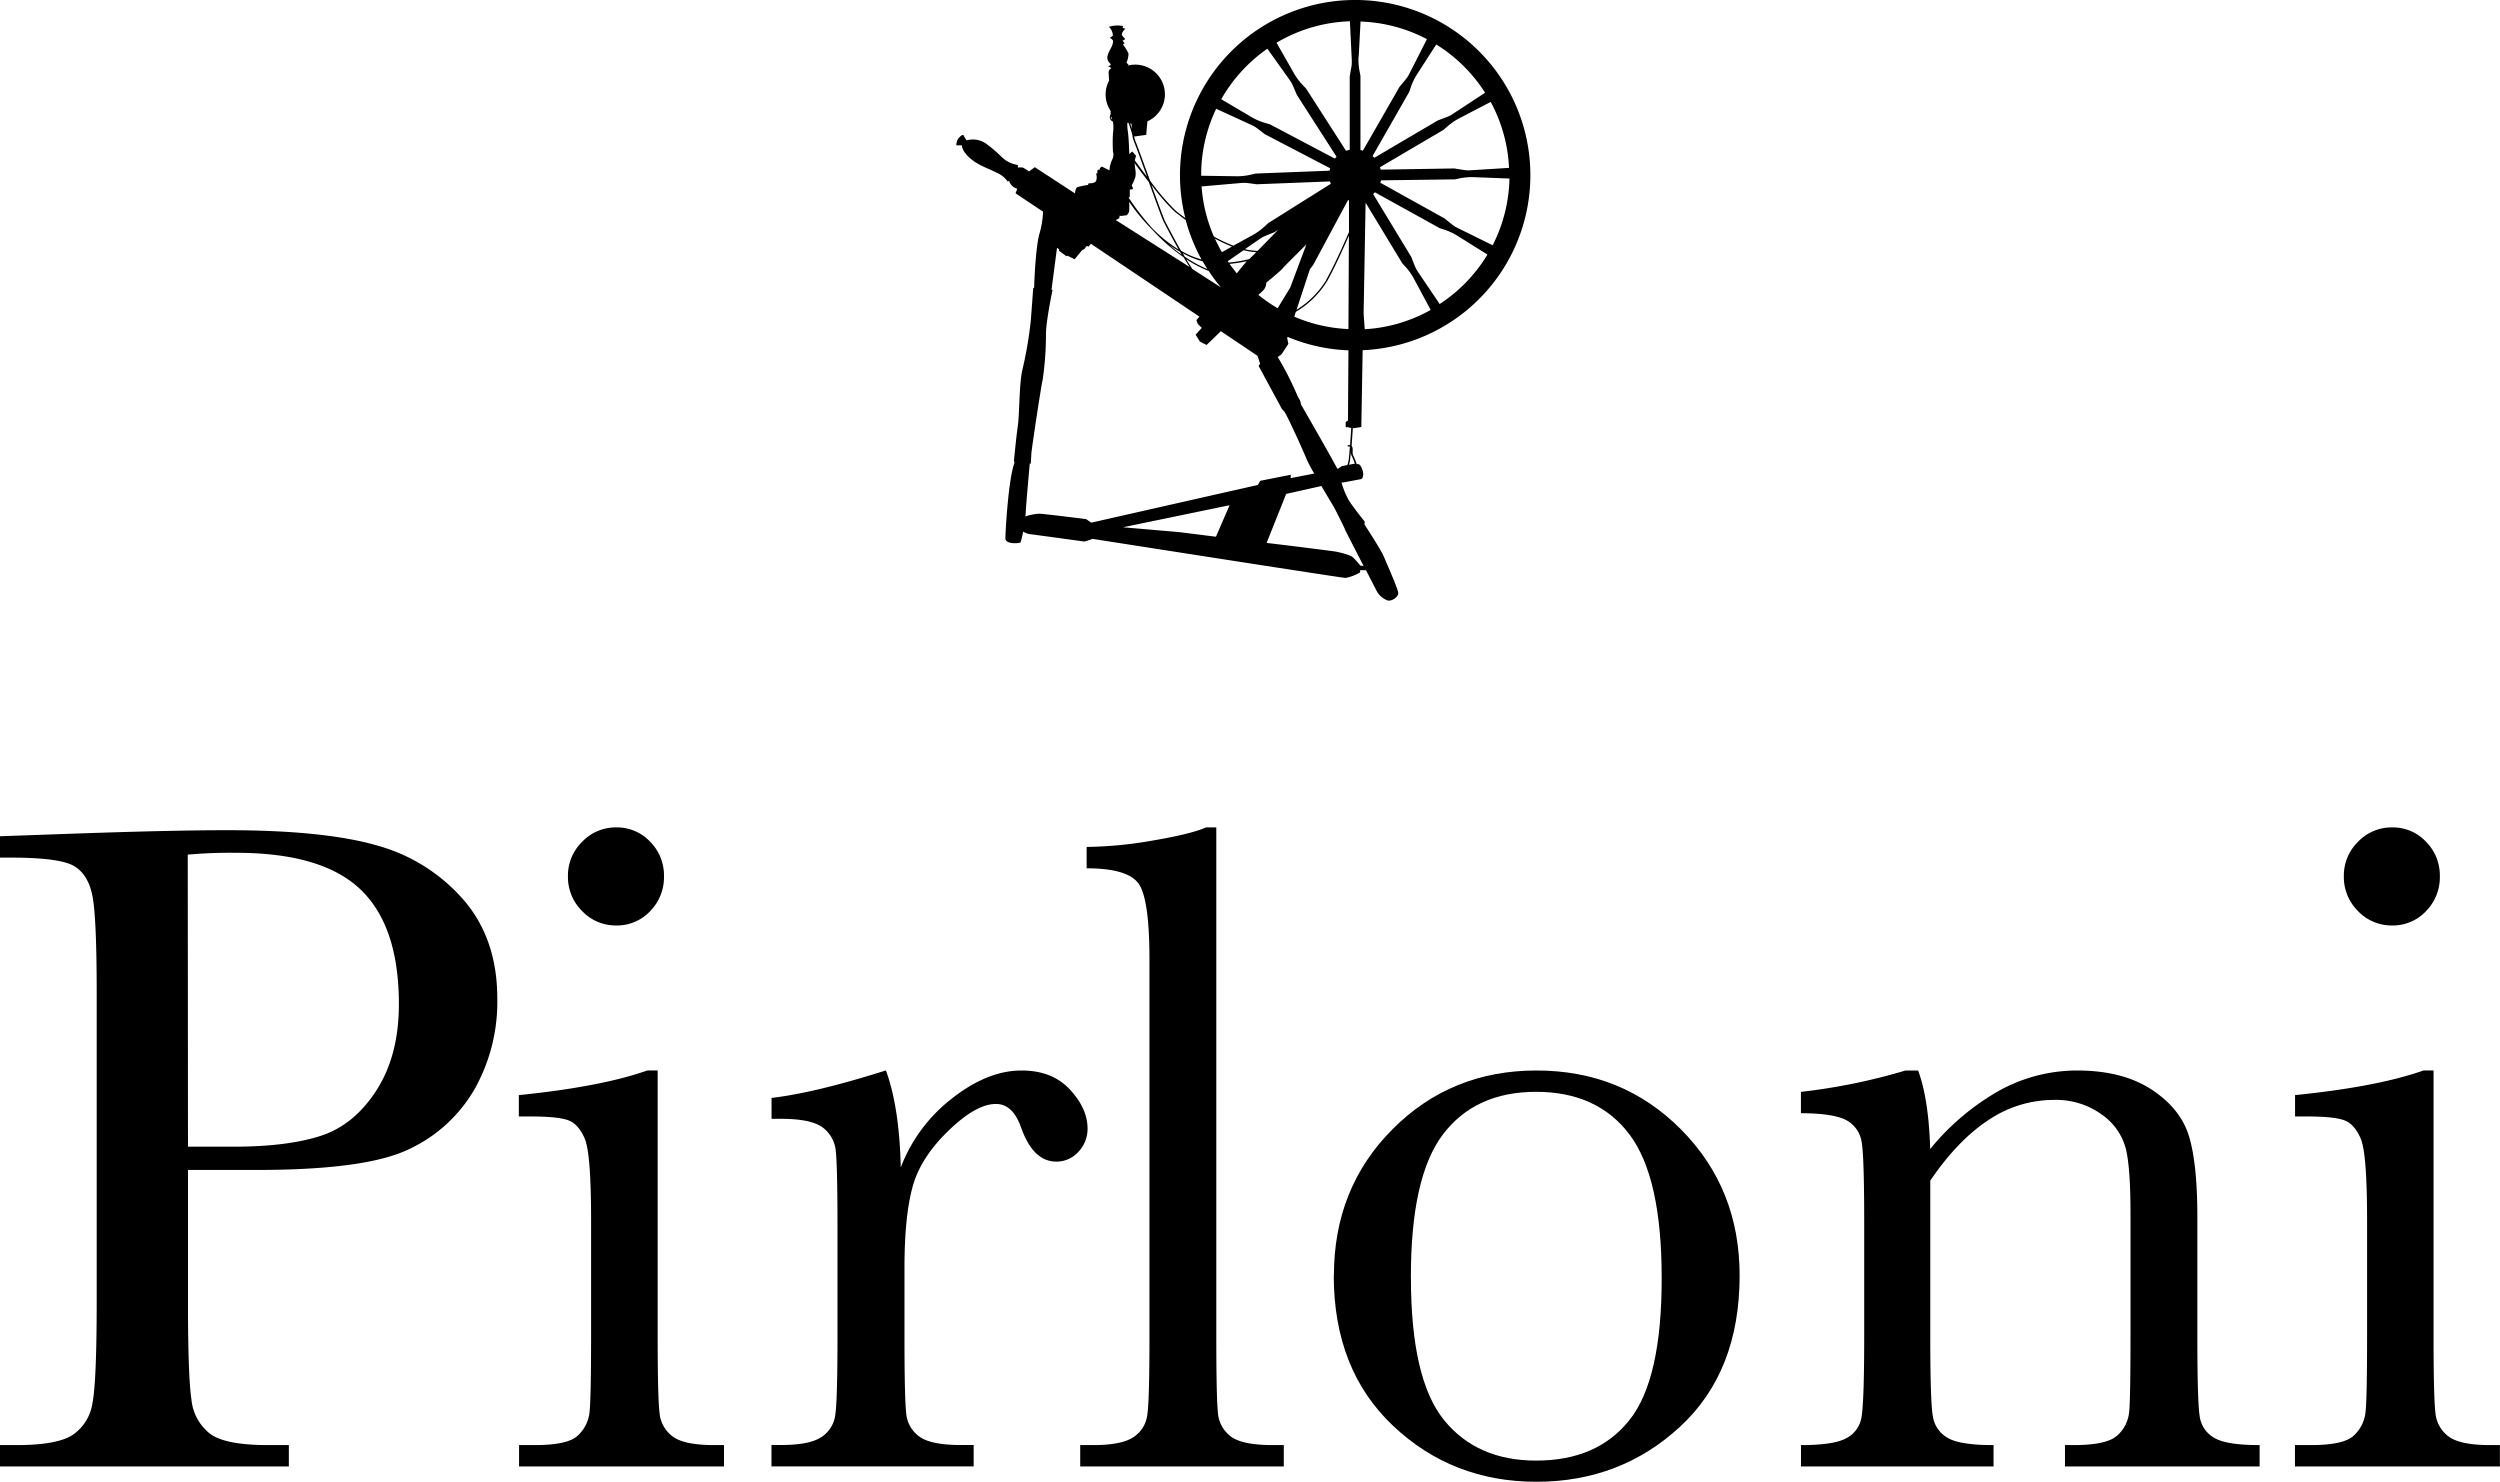
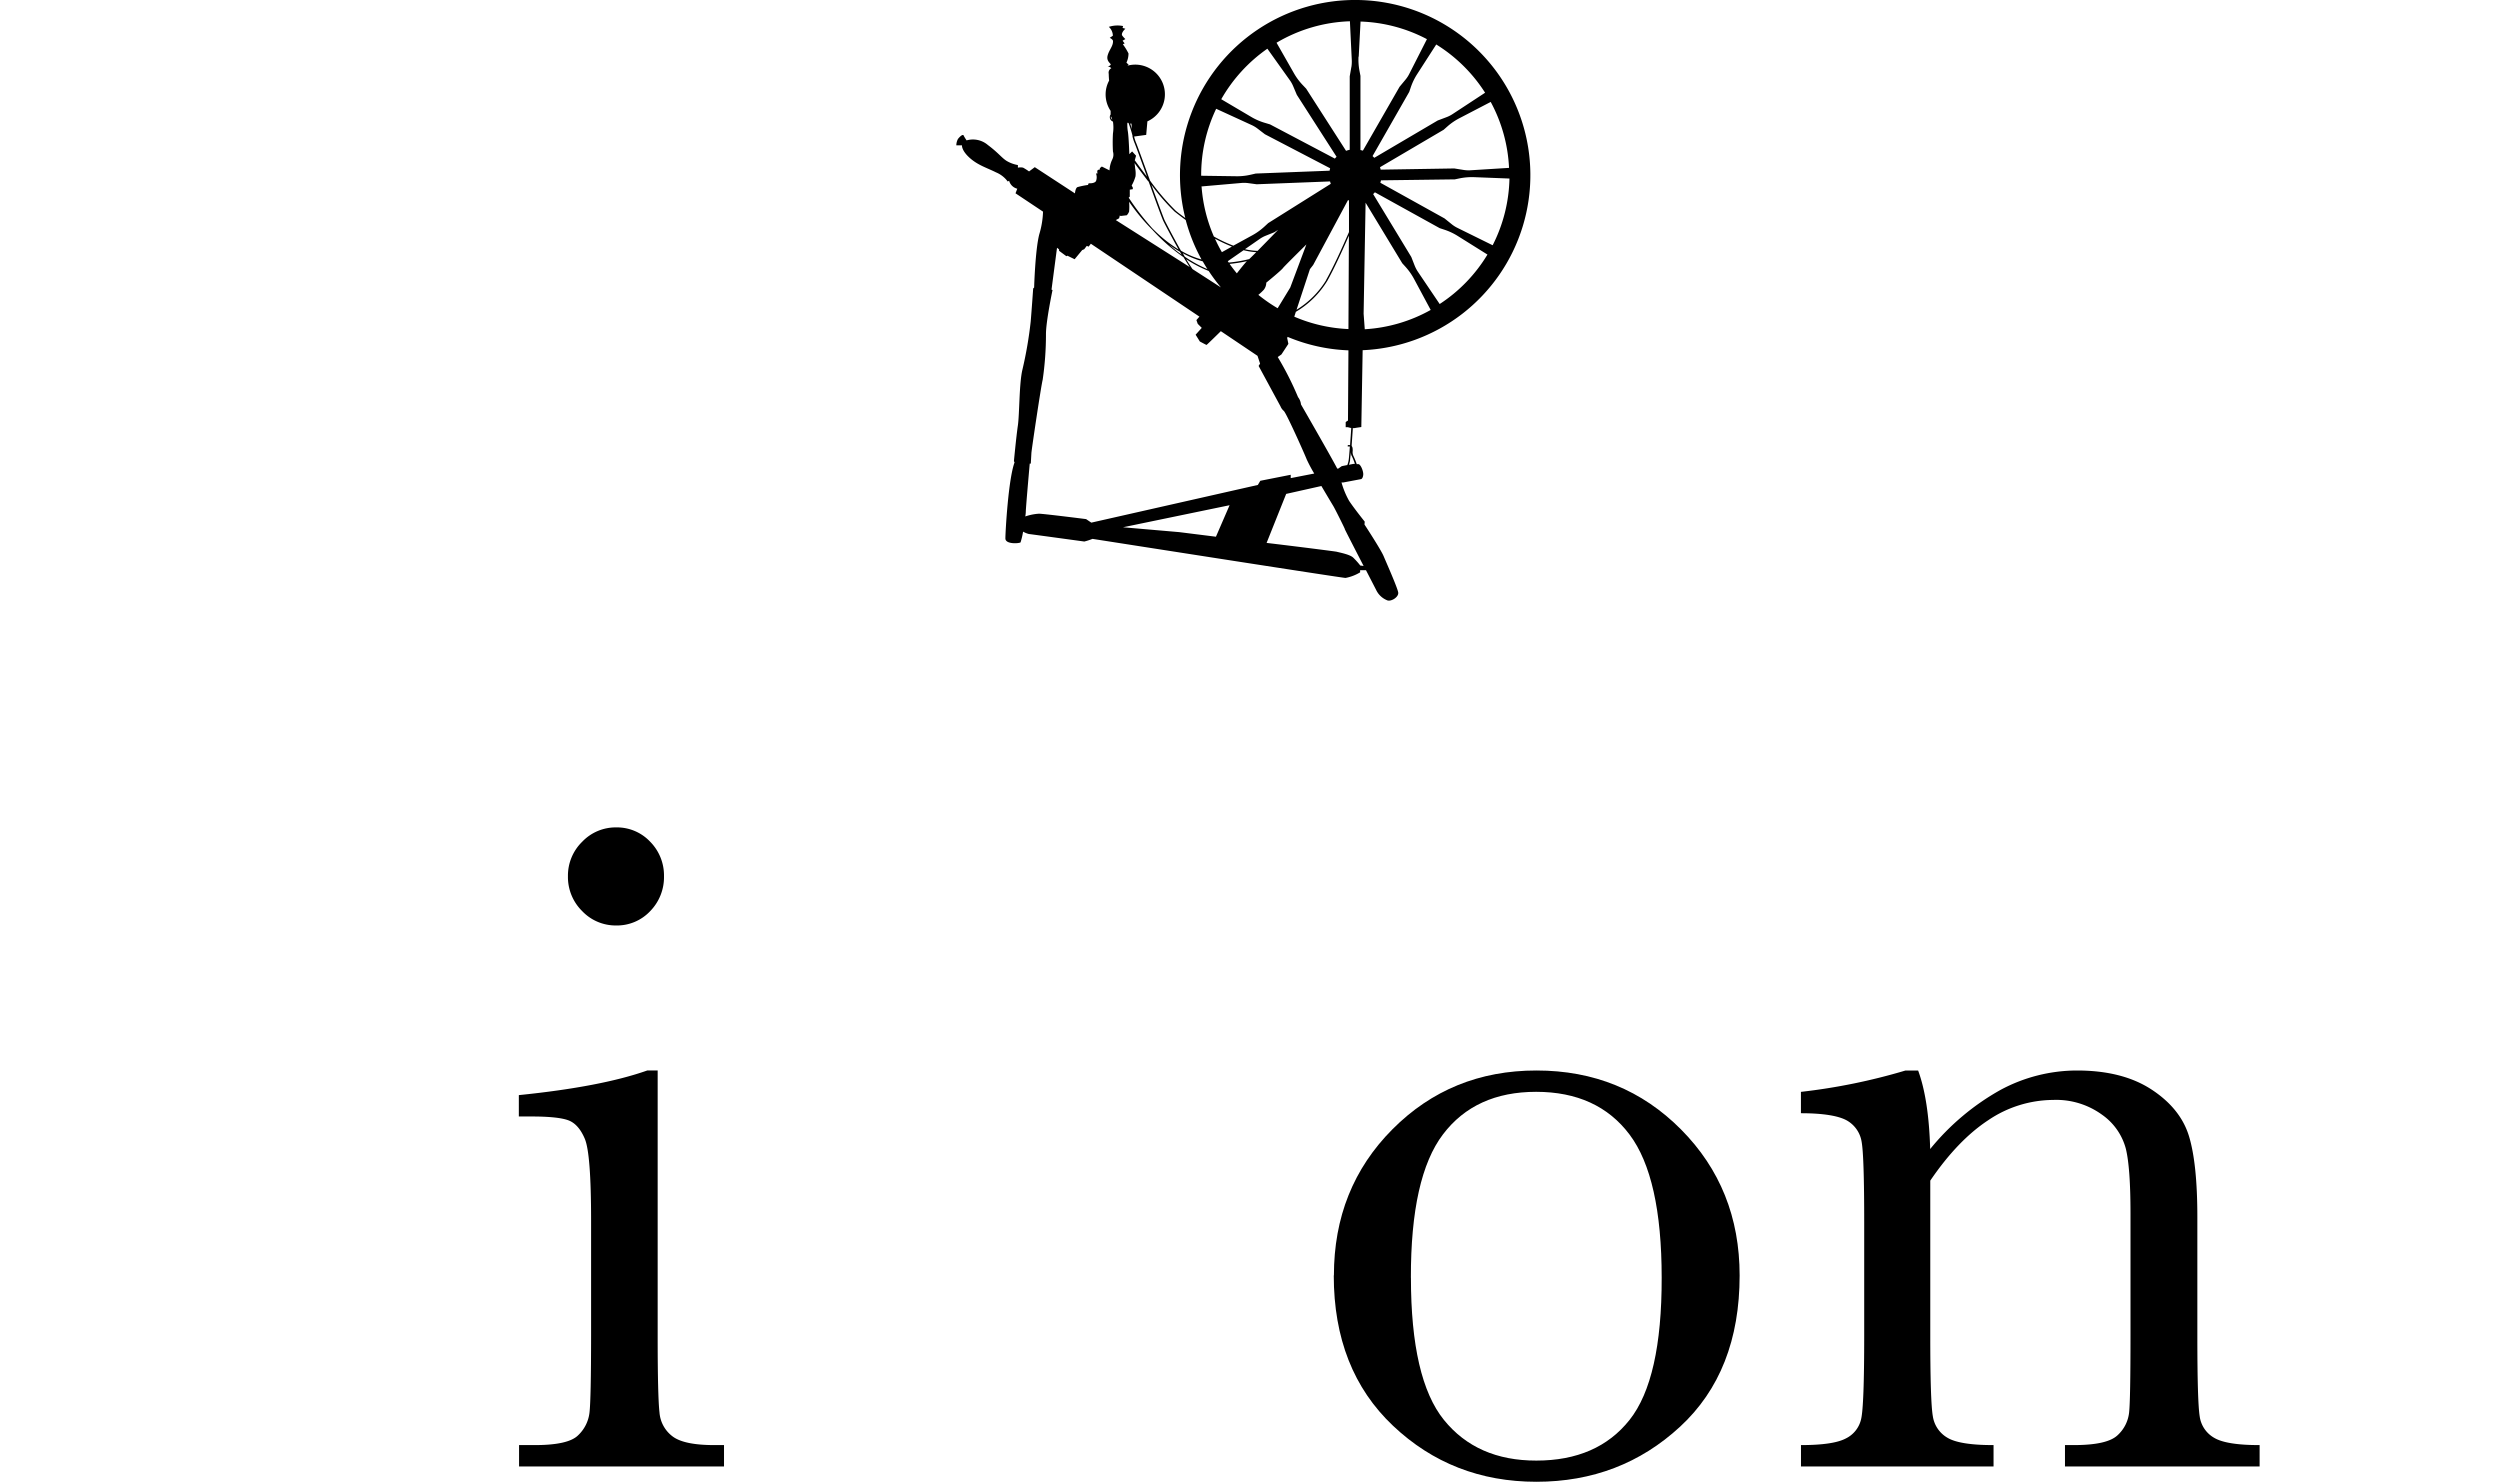
<svg xmlns="http://www.w3.org/2000/svg" viewBox="0 0 545.26 323.19" data-name="Layer 1" id="Layer_1">
-   <path d="M41,255.17v28.89q0,16.21.76,21.24a10.75,10.75,0,0,0,4.11,7.45q3.34,2.43,12.57,2.43H63v4.66H0v-4.66H3.65q8.82,0,12.22-2.23a10.18,10.18,0,0,0,4.3-6.95q.91-4.71.92-21.94V216.65q0-16.43-.92-21.19t-4.05-6.59Q13,187.06,2.54,187.05H0v-4.66l17.23-.61q20.69-.71,32.24-.71,21.28,0,32.79,3.34a38.52,38.52,0,0,1,18.86,11.87q7.34,8.5,7.34,21.48a38.77,38.77,0,0,1-5,19.87,32.22,32.22,0,0,1-14.4,13.08q-9.37,4.46-33,4.46Zm0-5.07h9.84q11.85,0,19.15-2.38t12.17-10Q87,230.14,87,219q0-17-8.37-25T51.5,186a103.27,103.27,0,0,0-10.55.4Z" />
  <path d="M143.44,233.48v57.88q0,13.27.4,16.72a7.18,7.18,0,0,0,2.94,5.27q2.53,1.83,9,1.83h2.13v4.66h-44.7v-4.66h3.45c4.79,0,7.92-.69,9.37-2.08a8.07,8.07,0,0,0,2.54-5q.34-2.88.35-16.77V266.22q0-14.6-1.37-17.84t-3.65-4.06q-2.28-.81-8-.81h-2.74v-4.66q18-1.83,28-5.37ZM123.87,191.1a10.31,10.31,0,0,1,3.1-7.5,10.08,10.08,0,0,1,7.45-3.14,9.94,9.94,0,0,1,7.4,3.14,10.46,10.46,0,0,1,3,7.5,10.58,10.58,0,0,1-3,7.61,9.94,9.94,0,0,1-7.4,3.14,10.08,10.08,0,0,1-7.45-3.14,10.43,10.43,0,0,1-3.1-7.61" />
-   <path d="M196.45,254.66a34.58,34.58,0,0,1,11.2-15.1q7.75-6.08,15.16-6.08,6.69,0,10.54,4.15c2.57,2.78,3.85,5.61,3.85,8.52a7.23,7.23,0,0,1-2,5.07,6.37,6.37,0,0,1-4.82,2.13q-5.07,0-7.7-7.51c-1.22-3.37-3-5.06-5.48-5.06q-4.35,0-10.44,5.93T199,259q-1.73,6.39-1.73,17.54v14.8q0,13.27.36,16.72a7,7,0,0,0,2.89,5.27c1.69,1.22,4.69,1.83,9,1.83h2.84v4.66h-44.1v-4.66h2.13q6.07,0,8.67-1.67a6.73,6.73,0,0,0,3.09-4.72q.51-3,.51-17.43V267.94q0-13.38-.36-16.77a7.2,7.2,0,0,0-2.89-5.28c-1.69-1.24-4.69-1.87-9-1.87h-2.13v-4.56q9.53-1.11,24.94-6,2.94,8,3.24,21.18" />
-   <path d="M265.28,180.46v110.9q0,13.27.35,16.72a7.08,7.08,0,0,0,2.9,5.28q2.52,1.81,9,1.82H280v4.66h-44.4v-4.66h2.84q6.08,0,8.67-1.67a6.73,6.73,0,0,0,3.09-4.72q.51-3,.5-17.43V209.25q0-13.08-2.33-16.47T237,189.38v-4.66a88.24,88.24,0,0,0,14.55-1.42q8.35-1.43,11.5-2.84Z" />
  <path d="M290.93,278.18q0-19.05,12.77-31.88t31.42-12.82q18.76,0,31.53,12.87t12.77,31.83q0,21-13,33t-31.33,12q-18.35,0-31.27-12.22t-12.92-32.79m16.83.51q0,22.1,7.19,31t20.17,8.88q13.29,0,20.33-8.88t7-31q0-21.9-7-31.22t-20.38-9.33q-13.28,0-20.32,9.28t-7,31.27" />
  <path d="M415.61,233.48h2.74q2.32,6.28,2.63,17.13a53.22,53.22,0,0,1,15.31-12.88A35.25,35.25,0,0,1,453,233.48q9.93,0,16.26,4.15t8.17,10.19q1.82,6,1.82,17.59v25.95q0,14.38.51,17.53a6.35,6.35,0,0,0,3.19,4.72q2.68,1.58,9.88,1.57v4.66H450.38v-4.66h1.93c4.86,0,8-.71,9.52-2.13a7.85,7.85,0,0,0,2.54-5q.3-2.83.3-16.72V264.6q0-9.84-1-14a13.17,13.17,0,0,0-5.17-7.45,17,17,0,0,0-10.69-3.25,25.46,25.46,0,0,0-14.15,4.41Q427,248.68,421,257.5v33.86q0,14.38.56,17.53a6.52,6.52,0,0,0,3.24,4.72q2.69,1.58,10,1.57v4.66h-42v-4.66q7,0,9.73-1.42a6.21,6.21,0,0,0,3.4-4.31q.66-2.88.66-18.09V266.62q0-14.49-.56-17.58a6.51,6.51,0,0,0-3.24-4.67c-1.79-1-5.12-1.57-10-1.57v-4.66a130.75,130.75,0,0,0,22.81-4.66" />
-   <path d="M530.77,233.48v57.88q0,13.27.4,16.72a7.18,7.18,0,0,0,2.94,5.27q2.53,1.83,9,1.83h2.13v4.66h-44.7v-4.66H504q7.2,0,9.38-2.08a8.07,8.07,0,0,0,2.54-5q.35-2.88.35-16.77V266.22q0-14.6-1.37-17.84t-3.65-4.06q-2.28-.81-7.95-.81h-2.74v-4.66q18-1.83,28-5.37ZM511.2,191.1a10.34,10.34,0,0,1,3.09-7.5,10.12,10.12,0,0,1,7.46-3.14,9.9,9.9,0,0,1,7.39,3.14,10.41,10.41,0,0,1,3,7.5,10.54,10.54,0,0,1-3,7.61,9.9,9.9,0,0,1-7.39,3.14,10.12,10.12,0,0,1-7.46-3.14,10.46,10.46,0,0,1-3.09-7.61" />
  <path d="M295,93.36a1.54,1.54,0,0,0,.48,0c.5-.09,1.43-.22,1.43-.22l.29-16.76a38.21,38.21,0,1,0-38.68-28.83c-.68-.5-1.38-1-2.1-1.6l0,0a51.74,51.74,0,0,1-5.59-6.56c-.19-.51-.38-1-.55-1.51-1.29-3.53-2.4-6.58-2.54-6.85a9.77,9.77,0,0,1-.39-1.25l2.64-.36.26-2.95a6.47,6.47,0,0,0-4.37-12.14l.28-.21-.48-.46a4.66,4.66,0,0,0,.45-2,12.51,12.51,0,0,0-1.23-2l.39-.19-.45-.59.61-.36a4.29,4.29,0,0,1-.75-.86c-.11-.66.75-1.39.75-1.39l-.61-.18.11-.41a6.16,6.16,0,0,0-3.11.18,2.66,2.66,0,0,1,.88,1.93l-.68.46s.62.29.71.66c.06,1.13-.8,1.88-1.16,3.15s.66,1.75.66,2-.66.46-.66.46a1,1,0,0,1,.79.36,1.09,1.09,0,0,0-.56,1.23s0,.59.08,1.47a6.34,6.34,0,0,0-.76,3,6.45,6.45,0,0,0,1.09,3.6c0,.32,0,.6,0,.8a1,1,0,0,0-.13.87,1.06,1.06,0,0,0,.64.67,8.61,8.61,0,0,1,0,2.58,35.83,35.83,0,0,0,0,3.95,2.34,2.34,0,0,1-.16,1.75,5.91,5.91,0,0,0-.59,2.36l-1.68-.84-.43.36v.3s-.37,0-.5.18,0,.68,0,.68l-.34,0a2.33,2.33,0,0,1,0,1.66c-.39.59-1.59.47-1.59.47l-.16.37a16.89,16.89,0,0,0-2.29.47c-.46.21-.55,1.37-.55,1.37l-8.76-5.72-1.25.93a12.93,12.93,0,0,0-1.29-.82,2.58,2.58,0,0,0-1.14,0V36a7.2,7.2,0,0,1-2.24-.78c-1.18-.63-1.87-1.77-4.32-3.6a5,5,0,0,0-4.63-1,9.77,9.77,0,0,1-.7-1.16c-.39-.18-1.18.84-1.18.84a3,3,0,0,0-.36,1.4h1.23s-.14,1.09,1.67,2.72,3.78,2.18,5.75,3.17a6,6,0,0,1,2.56,2l.3-.17a2.46,2.46,0,0,0,1.78,1.74l-.38,1,6,4a19.2,19.2,0,0,1-.82,4.94c-.89,3.44-1.12,11.61-1.12,11.61l-.21.21s-.32,4.62-.54,7.21A87.55,87.55,0,0,1,223,80.6c-.73,3-.63,9.67-1,12.22s-.86,7.76-.86,7.76l.14.27c-1.37,3.68-2,15.21-2,16.58s3.13,1.09,3.31.86a17.25,17.25,0,0,0,.55-2.34,4.85,4.85,0,0,0,1.27.52c.13,0,11.71,1.59,12.08,1.64a14.22,14.22,0,0,0,1.79-.58c8.13,1.27,54.48,8.52,55.19,8.52a9.6,9.6,0,0,0,3.18-1.22v-.46l1.28,0,2.21,4.29a4.49,4.49,0,0,0,2.32,2.23c.84.46,2.63-.64,2.5-1.64s-2.55-6.44-3.18-7.94-4.18-6.91-4.18-6.91l.05-.63s-2.27-2.82-3.41-4.54a18.12,18.12,0,0,1-1.65-4h.38l3.81-.72c.23,0,.5-.32.55-1s-.5-2.13-1-2.27a1.74,1.74,0,0,0-.42,0,15.73,15.73,0,0,0-.76-1.88,1.89,1.89,0,0,1-.12-1c0-.42,0-.83-.22-1.07,0-.09,0-.17,0-.26.09-1.28.18-2.63.25-3.6m2.6-21.62-.25-3.39.43-24.21,8,13.21.72.79a13.33,13.33,0,0,1,1.83,2.59l3.65,6.8a33.41,33.41,0,0,1-14.38,4.21M314,66.31l-4.76-7.05a7.42,7.42,0,0,1-.7-1.34l-.73-1.87-8.32-13.72a4.64,4.64,0,0,0,.38-.39L314,49.76l1,.33a13.24,13.24,0,0,1,2.88,1.34l6.54,4.09A33.61,33.61,0,0,1,314,66.31m11.53-12.83-7.64-3.77a6.51,6.51,0,0,1-1.27-.81l-1.56-1.26-14-7.78a5.11,5.11,0,0,0,.13-.53l16.11-.21,1.05-.22a13.49,13.49,0,0,1,3.17-.26l7.7.3a33.53,33.53,0,0,1-3.66,14.54m3.63-16.87-8.5.53a7,7,0,0,1-1.51-.08l-2-.32L301.13,37a4.61,4.61,0,0,0-.15-.53l13.89-8.17.8-.71a13,13,0,0,1,2.62-1.8l6.84-3.56a33.49,33.49,0,0,1,4,14.43m-5.22-16.44-7.11,4.67a6.57,6.57,0,0,1-1.35.68l-1.88.71-13.83,8.14-.38-.38,8-14,.34-1a13,13,0,0,1,1.38-2.86l4.17-6.48a33.7,33.7,0,0,1,10.66,10.53m-27.57-7.84.4-7.69a33.34,33.34,0,0,1,14.48,3.84l-3.86,7.59a6.53,6.53,0,0,1-.83,1.26l-1.28,1.54-8,13.93a4.56,4.56,0,0,0-.53-.13V16.55l-.2-1.05a13,13,0,0,1-.22-3.17m-54,13.36a.5.5,0,0,1,0-.32,2.7,2.7,0,0,1,.28.71,1,1,0,0,1-.28-.39m34.09-15.11,4.94,6.93a6.81,6.81,0,0,1,.73,1.32l.78,1.85,8.67,13.51c-.13.13-.25.26-.37.4L277,27.13l-1-.3A13,13,0,0,1,273,25.56l-6.64-3.92a33.81,33.81,0,0,1,10.12-11.06M268,57.28c-.07-.11-.15-.21-.22-.31l3.46-2.4A14.73,14.73,0,0,0,274,55c-.67.67-1.21,1.2-1.54,1.51a29.55,29.55,0,0,1-4.5.76m4-.31c-.43.42-1.3,1.51-2.2,2.66-.55-.66-1.08-1.35-1.58-2.06a32,32,0,0,0,3.78-.6m-8.56,1.76a27.5,27.5,0,0,1-5-2.74l-.44-.76A19,19,0,0,0,262.32,57q.51.88,1.05,1.74M262.1,40.66l8.48-.74a6.94,6.94,0,0,1,1.51,0l2,.27,16-.62a4.48,4.48,0,0,0,.16.52L276.6,48.66l-.79.73a13.52,13.52,0,0,1-2.57,1.87L269,53.58a30.89,30.89,0,0,1-4.25-2,33.35,33.35,0,0,1-2.69-11m1.56,18.52a40.21,40.21,0,0,0,2.67,3.59l-6.2-4c-.42-.61-.88-1.33-1.39-2.16a27.37,27.37,0,0,0,4.92,2.57M265,52.06a34.09,34.09,0,0,0,3.69,1.72L266.5,55a31.06,31.06,0,0,1-1.5-2.93m6.53,2.28,3.2-2.22a6.57,6.57,0,0,1,1.33-.72l1.86-.75.84-.53c-1.53,1.58-3.2,3.29-4.48,4.59a14.22,14.22,0,0,1-2.75-.37m4.1,8.86a2.52,2.52,0,0,0,.55-1.56s3.3-2.69,3.65-3.2c.17-.25,2.6-2.66,5.1-5.14l-3.52,9.4-2.75,4.52a34,34,0,0,1-4.21-2.92,10.83,10.83,0,0,0,1.18-1.1m7,4.8a19.84,19.84,0,0,0,6.87-6.77c1.48-2.66,3.25-6.51,4.7-9.85l-.1,20.38a33.43,33.43,0,0,1-11.81-2.7Zm6.61-6.91a19.43,19.43,0,0,1-6.46,6.46l2.92-8.86.71-.91L294,43.65a1.41,1.41,0,0,0,.22.06l0,6.9c-1.51,3.47-3.4,7.64-5,10.48m-24-37.38L273,27.28a6.82,6.82,0,0,1,1.29.78l1.59,1.22,14.23,7.42a4.54,4.54,0,0,0-.12.53l-16.1.62-1.05.24a12.87,12.87,0,0,1-3.16.35l-7.7-.11v-.12a33.52,33.52,0,0,1,3.28-14.5m-9.06,22.45,0,0c.82.64,1.62,1.25,2.41,1.83a37.91,37.91,0,0,0,3.45,8.6,18.73,18.73,0,0,1-4.49-1.91c-1-1.77-2.15-3.89-3.4-6.32l-.12-.24c-.23-.45-1.58-4.13-2.93-7.82a46.26,46.26,0,0,0,5.05,5.83m1.55,9.41c-1-.71-1.91-1.45-2.78-2.21a28.58,28.58,0,0,0,2.41,1.58c.12.21.24.42.37.63m-7.22-16c1.5,4.13,3,8.27,3.28,8.77l.12.24c.85,1.66,2,3.8,3.15,5.87a30.59,30.59,0,0,1-5.79-4.69l-.42-.48a53.71,53.71,0,0,1-4.67-6.14l.24-.22,0-1.52.66-.11,0-.34-.25-.46a9,9,0,0,0,.84-2,5.72,5.72,0,0,0-.09-1.81c0-.18-.07-.69-.12-1.08.72,1,1.8,2.44,3,4M246.78,27l.1,1.13c-.12-.41-.25-.82-.39-1.17l.29,0m-.84-.16.19,0a26.64,26.64,0,0,1,.87,2.78l0,.14v.05h0a9.15,9.15,0,0,0,.42,1.34c.13.25,1.29,3.44,2.52,6.82l.21.59c-1.1-1.44-2.06-2.75-2.65-3.56l.28-1-.86-.93-.61.59s-.12-3.83-.34-5.06a8.56,8.56,0,0,1-.08-1.85m-1.81,20.9.16-.62.16.12,1.36-.16a2.69,2.69,0,0,0,.5-.8,12.15,12.15,0,0,0,0-2.15,44.38,44.38,0,0,0,3.9,4.9c.36.39.74.79,1.15,1.19a40.72,40.72,0,0,0,6.82,6c.46.77.91,1.49,1.34,2.15L243.36,48Zm21.12,69.45-8-1L244.93,115l0,0,23.25-4.81Zm9.14-11.29-36.32,8.22-1.14-.77s-9-1.14-10.26-1.18a11.24,11.24,0,0,0-3,.6,7.57,7.57,0,0,0,.11-1c0-.91.86-10.53.86-10.53h.23s.09-1.5.13-2.27,2.14-14.85,2.46-16a68.68,68.68,0,0,0,.72-10c0-2.77,1.43-9.58,1.43-9.58l-.22-.09,1.2-9.13.45.35,0,.31,1.59,1.18.23-.11,1.57.77,1.65-2,.44-.18.56-.73.41.16.48-.63L261.6,69.06l-.66.75.29.82.88.88L260.77,73l.92,1.48s1.39.75,1.46.75,3.12-3,3.12-3l8,5.38.56,1.7-.32.5,4.77,8.81a2.52,2.52,0,0,0,.72,1c.59.54,4.5,9.31,5,10.58a32.54,32.54,0,0,0,1.64,3.08l-5.13,1v-.73l-6.63,1.31Zm18.94,9.58c.05.17,2.23,4.41,4.13,8.09l-.73-.1a16.83,16.83,0,0,0-1.54-1.72c-.77-.73-3.13-1.14-3.59-1.28-.21-.06-7.49-1-15.3-1.93l4.27-10.69L288.2,106c1.27,2.16,2.46,4.14,2.63,4.42.36.6,2.41,4.71,2.5,5m.56-14-1.25.25-.77.54-.21,0c-1.16-2.29-7.91-14-7.91-14a3.08,3.08,0,0,0-.64-1.59,67.78,67.78,0,0,0-4.43-8.75l.8-.56L281,75l-.26-1.27.09-.26a37.83,37.83,0,0,0,13.27,2.94L294,91.73s-.5.27-.5.38v1.07l.5,0s.33.1.71.17c-.06,1-.15,2.34-.25,3.62a.45.45,0,0,1,0,.12,1.37,1.37,0,0,0-.51,0l0,.31a.91.91,0,0,1,.46,0c-.12,1.63-.21,2.66-.27,3a4.7,4.7,0,0,1-.28,1m.94-2a13.79,13.79,0,0,1,.71,1.76c-.38,0-.85.13-1.3.21a5.23,5.23,0,0,0,.24-.93c0-.32.11-1,.19-2a1.93,1.93,0,0,0,.16,1m-.07-84.79-.35,2V32.67a4.55,4.55,0,0,0-.8.23l-8.7-13.56-.74-.78a13,13,0,0,1-1.9-2.54l-3.82-6.7a33.45,33.45,0,0,1,16-4.68l.41,8.5a7.51,7.51,0,0,1-.09,1.5" />
</svg>